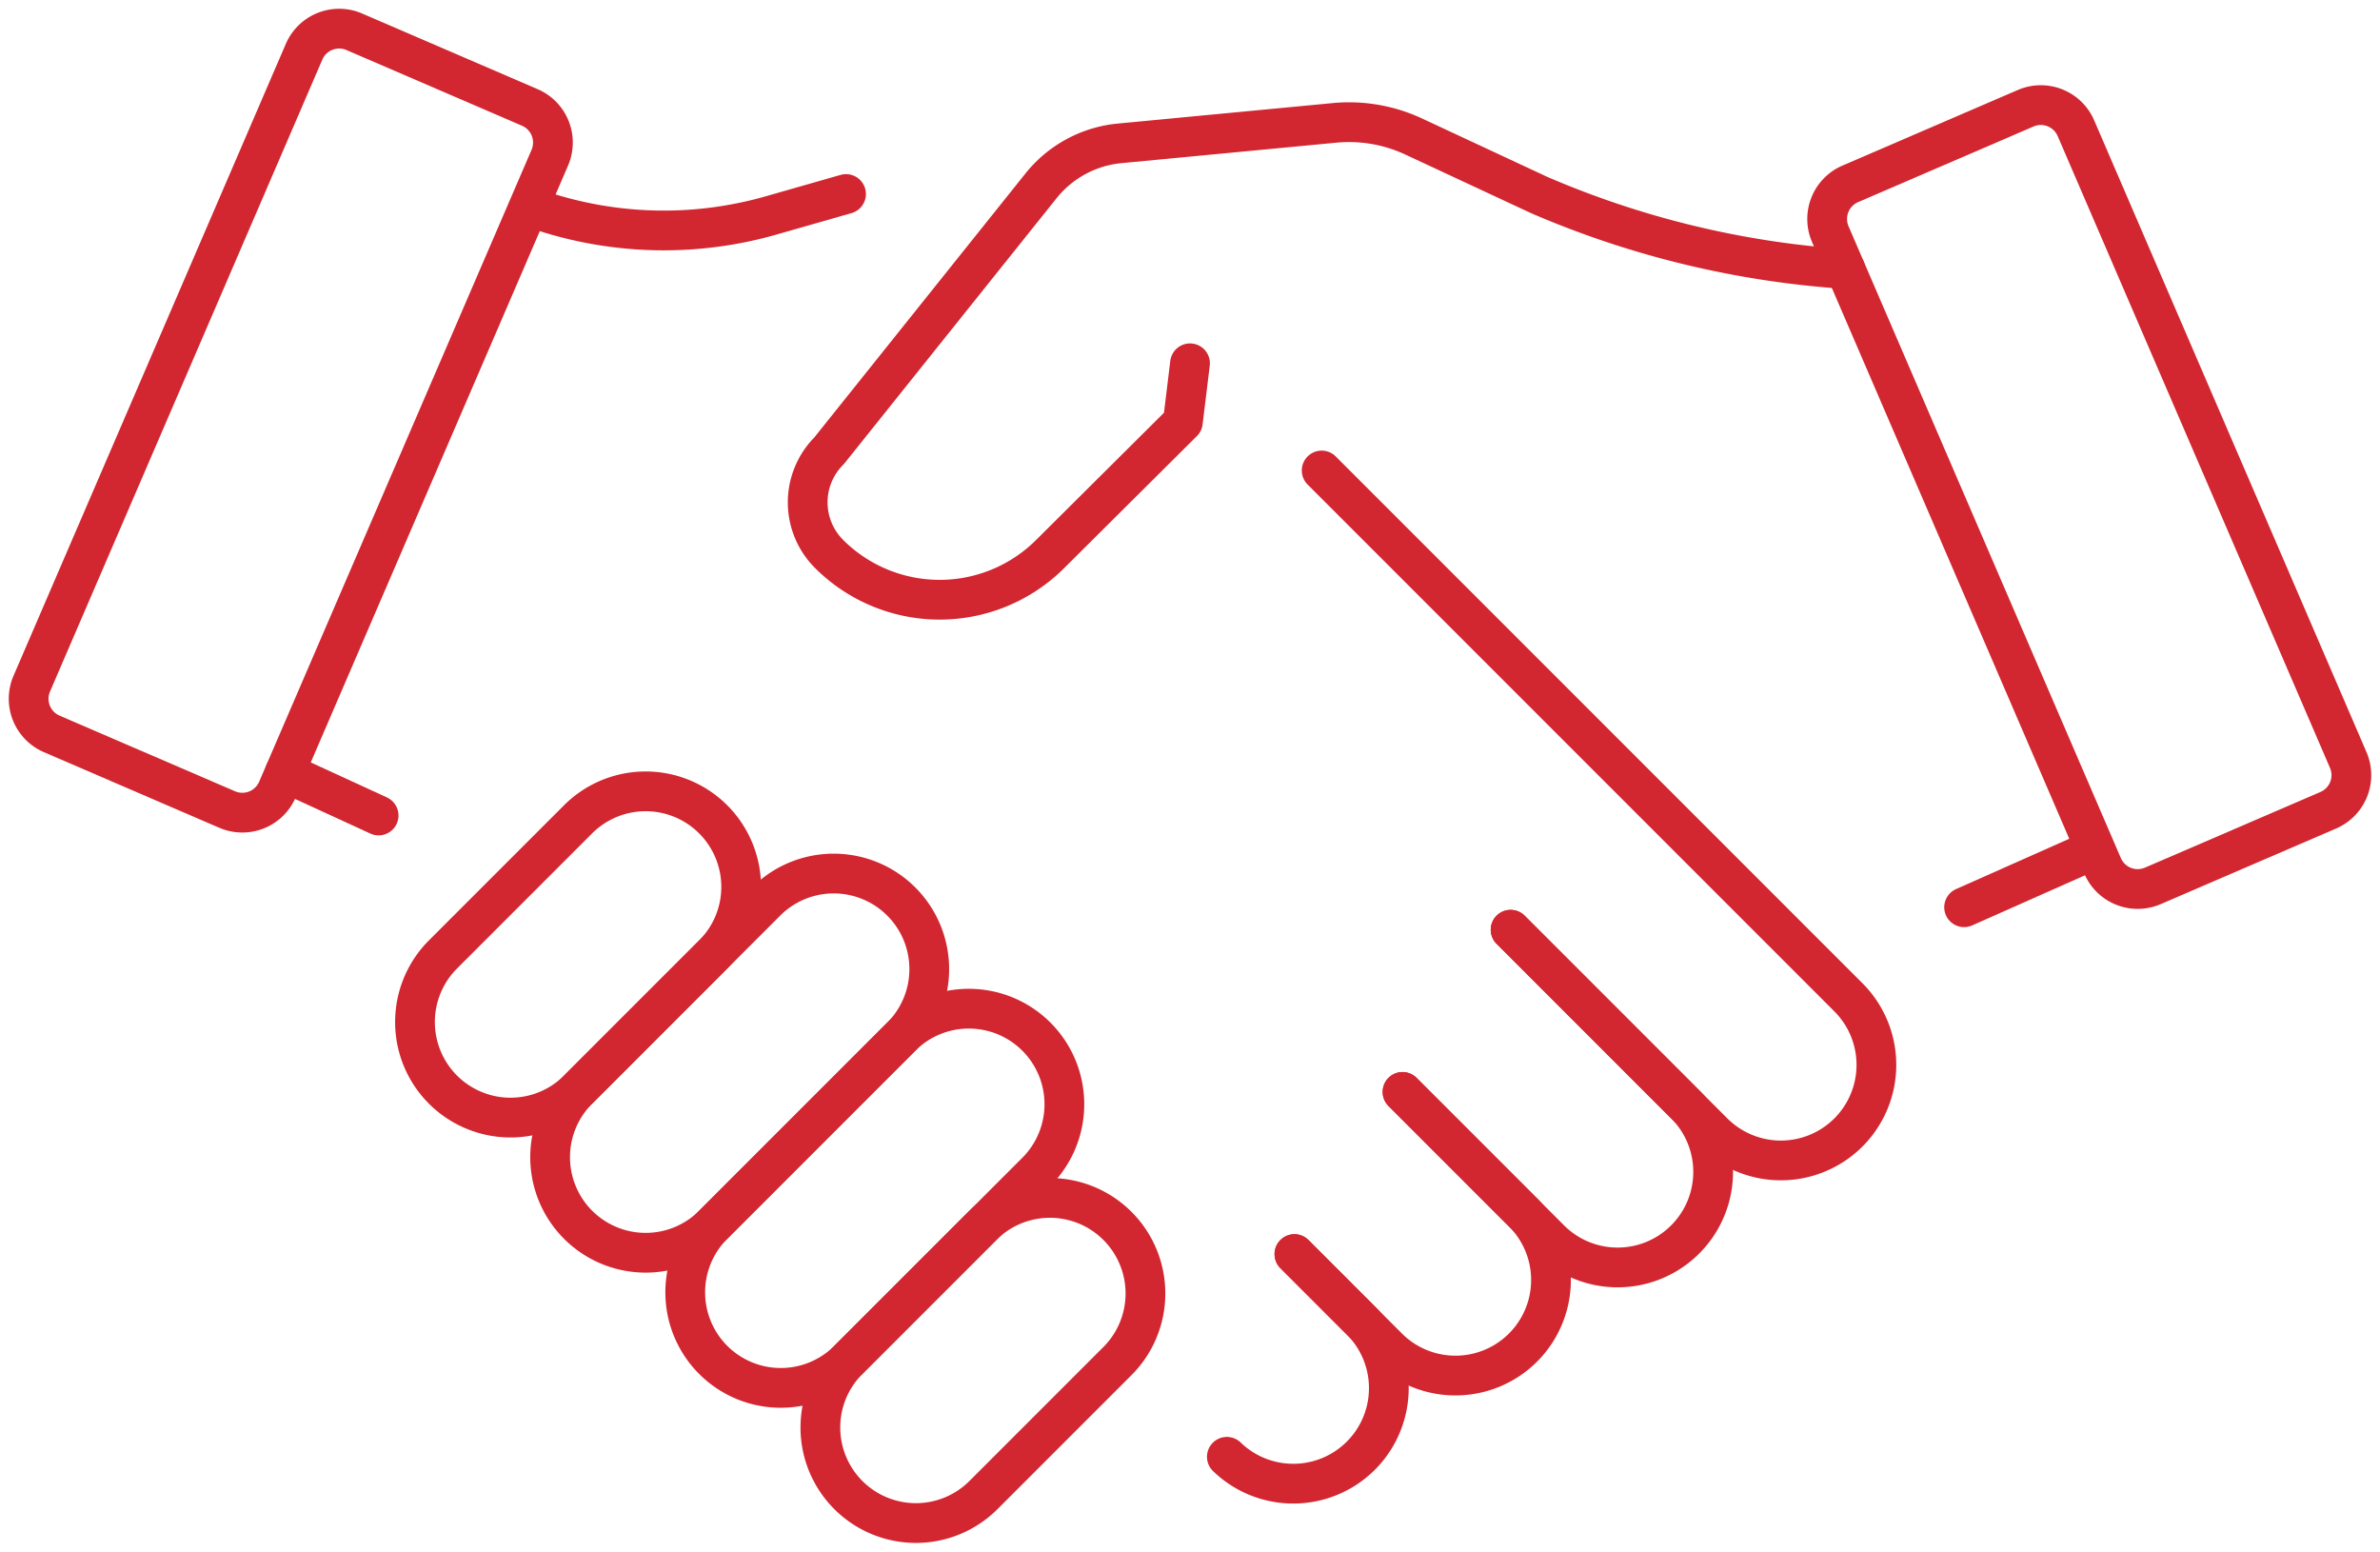
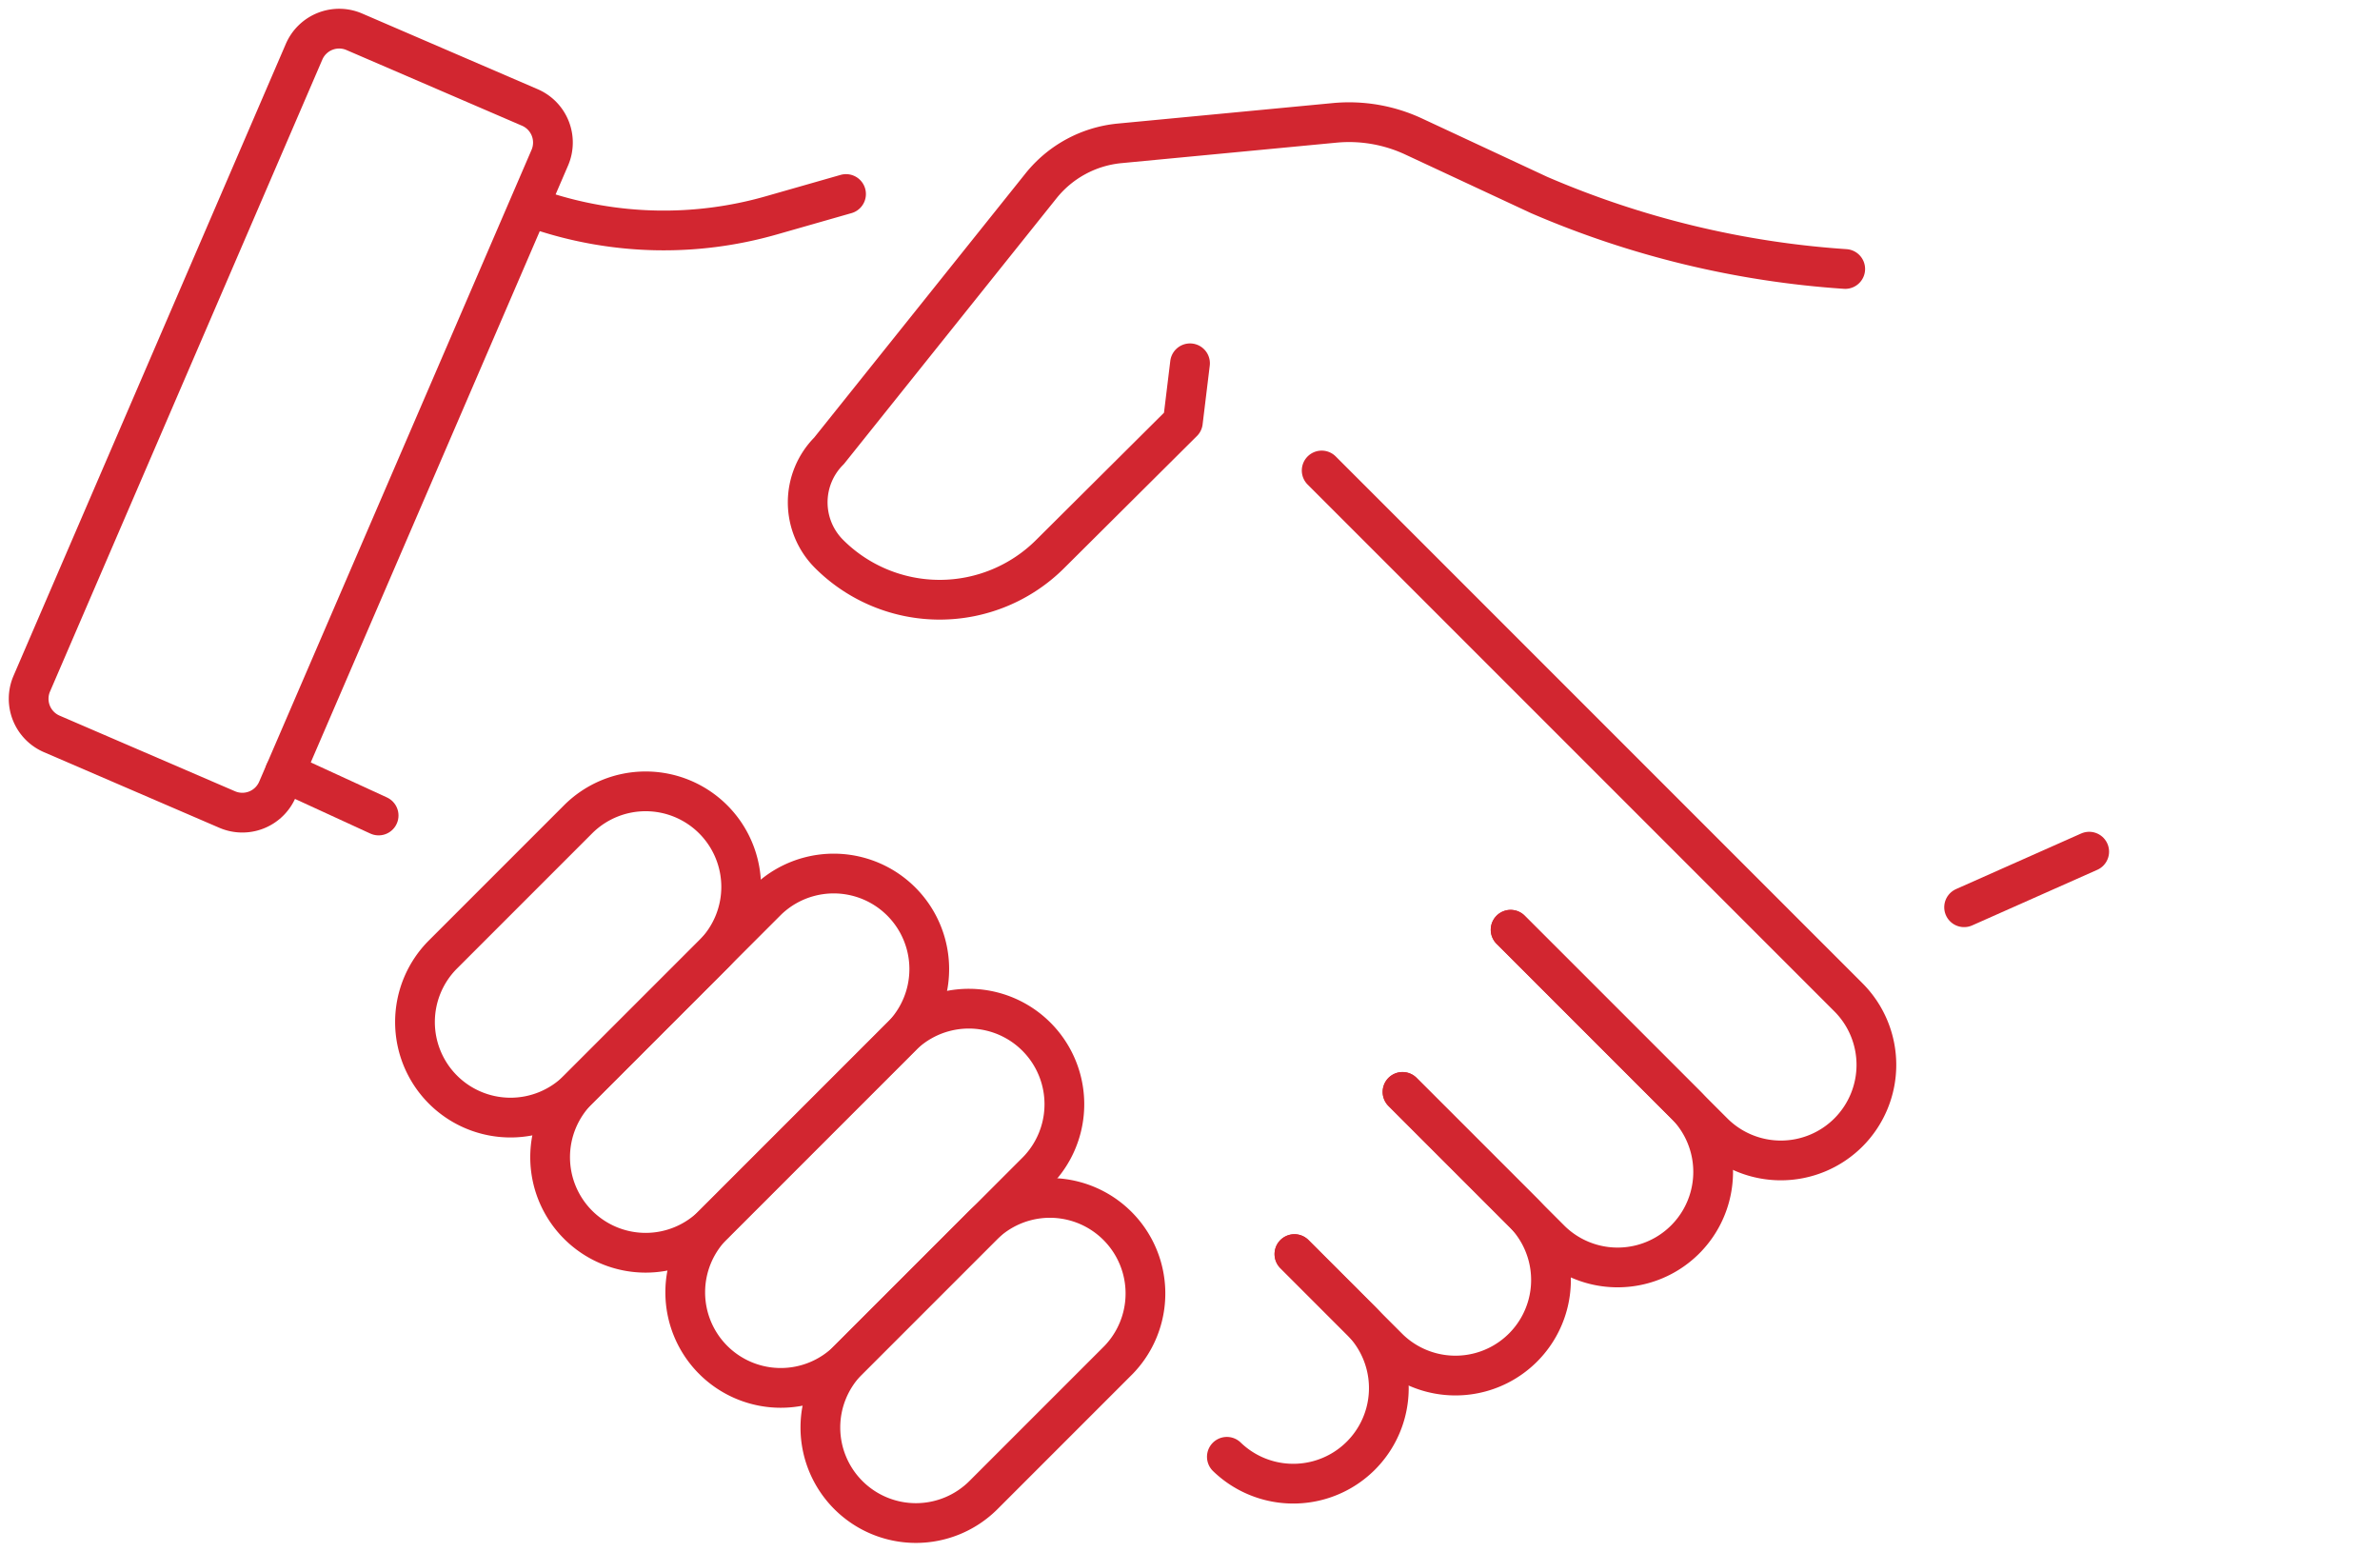
<svg xmlns="http://www.w3.org/2000/svg" id="take-on-any-project-icon" width="119.778" height="78.081" viewBox="0 0 119.778 78.081">
  <defs>
    <clipPath id="clip-path">
      <rect id="Rectangle_136" data-name="Rectangle 136" width="119.778" height="78.081" fill="none" stroke="#d22630" stroke-width="2" />
    </clipPath>
  </defs>
  <g id="Group_146" data-name="Group 146" clip-path="url(#clip-path)">
    <path id="Path_1039" data-name="Path 1039" d="M55.222,33.964l-8.832-3.807a1.923,1.923,0,0,0-2.528,1L30.157,62.956a1.923,1.923,0,0,0,1,2.528l8.832,3.807a1.923,1.923,0,0,0,2.528-1L56.227,36.492A1.923,1.923,0,0,0,55.222,33.964Z" transform="translate(-28.557 -28.557)" fill="none" stroke="#d22630" stroke-linecap="round" stroke-linejoin="round" stroke-width="2" />
    <path id="Path_1040" data-name="Path 1040" d="M1287.419,1312.327l3.4,3.4a4.809,4.809,0,0,1-6.8,6.8" transform="translate(-1222.275 -1249.222)" fill="none" stroke="#d22630" stroke-linecap="round" stroke-linejoin="round" stroke-width="2" />
    <path id="Path_1041" data-name="Path 1041" d="M1360.172,1142.62l6.12,6.12a4.809,4.809,0,0,1-6.8,6.8l-4.76-4.76" transform="translate(-1289.587 -1087.675)" fill="none" stroke="#d22630" stroke-linecap="round" stroke-linejoin="round" stroke-width="2" />
    <path id="Path_1042" data-name="Path 1042" d="M1473.307,972.914l8.841,8.841a4.809,4.809,0,0,1-6.8,6.8l-7.481-7.481" transform="translate(-1397.282 -926.13)" fill="none" stroke="#d22630" stroke-linecap="round" stroke-linejoin="round" stroke-width="2" />
    <path id="Path_1043" data-name="Path 1043" d="M1392.786,515.451l10.2,10.2a4.809,4.809,0,0,0,6.8,0h0a4.809,4.809,0,0,0,0-6.8l-10.744-10.744-15.765-15.765" transform="translate(-1316.761 -468.667)" fill="none" stroke="#d22630" stroke-linecap="round" stroke-linejoin="round" stroke-width="2" />
    <path id="Path_1044" data-name="Path 1044" d="M859.983,1267.337h0a4.809,4.809,0,0,1,0-6.8l6.8-6.8a4.809,4.809,0,0,1,6.8,6.8l-6.8,6.8A4.809,4.809,0,0,1,859.983,1267.337Z" transform="translate(-817.288 -1192.107)" fill="none" stroke="#d22630" stroke-linecap="round" stroke-linejoin="round" stroke-width="2" />
    <path id="Path_1045" data-name="Path 1045" d="M718.561,1072.065h0a4.809,4.809,0,0,1,0-6.8l9.521-9.521a4.809,4.809,0,0,1,6.8,6.8l-9.521,9.521A4.809,4.809,0,0,1,718.561,1072.065Z" transform="translate(-682.667 -1003.636)" fill="none" stroke="#d22630" stroke-linecap="round" stroke-linejoin="round" stroke-width="2" />
    <path id="Path_1046" data-name="Path 1046" d="M577.139,930.643h0a4.809,4.809,0,0,1,0-6.8l9.521-9.521a4.809,4.809,0,0,1,6.8,6.8l-9.521,9.521A4.809,4.809,0,0,1,577.139,930.643Z" transform="translate(-548.045 -869.014)" fill="none" stroke="#d22630" stroke-linecap="round" stroke-linejoin="round" stroke-width="2" />
    <path id="Path_1047" data-name="Path 1047" d="M435.717,843.069h0a4.809,4.809,0,0,1,0-6.8l6.8-6.8a4.809,4.809,0,0,1,6.8,0h0a4.809,4.809,0,0,1,0,6.8l-6.8,6.8A4.809,4.809,0,0,1,435.717,843.069Z" transform="translate(-413.424 -788.241)" fill="none" stroke="#d22630" stroke-linecap="round" stroke-linejoin="round" stroke-width="2" />
    <path id="Path_1048" data-name="Path 1048" d="M897.529,135.26h0a46.755,46.755,0,0,1-15.407-3.724l-6.312-2.942a7.694,7.694,0,0,0-3.98-.686l-10.816,1.03a5.77,5.77,0,0,0-3.959,2.14L846.388,144.41a3.668,3.668,0,0,0,0,5.187,7.873,7.873,0,0,0,11.134,0l6.674-6.639.359-2.952" transform="translate(-804.665 -121.725)" fill="none" stroke="#d22630" stroke-linecap="round" stroke-linejoin="round" stroke-width="2" />
-     <path id="Path_1049" data-name="Path 1049" d="M1913.334,113.965l8.832-3.807a1.924,1.924,0,0,1,2.528,1l13.706,31.794a1.923,1.923,0,0,1-1,2.528l-8.832,3.807a1.923,1.923,0,0,1-2.528-1l-13.706-31.794A1.924,1.924,0,0,1,1913.334,113.965Z" transform="translate(-1820.221 -104.711)" fill="none" stroke="#d22630" stroke-linecap="round" stroke-linejoin="round" stroke-width="2" />
    <path id="Path_1050" data-name="Path 1050" d="M565.436,203.869h0a19.661,19.661,0,0,0,11.619.252l3.769-1.077" transform="translate(-538.246 -193.281)" fill="none" stroke="#d22630" stroke-linecap="round" stroke-linejoin="round" stroke-width="2" />
    <line id="Line_32" data-name="Line 32" x2="4.718" y2="2.169" transform="translate(14.337 38.866)" fill="none" stroke="#d22630" stroke-linecap="round" stroke-linejoin="round" stroke-width="2" />
    <line id="Line_33" data-name="Line 33" x1="6.296" y2="2.797" transform="translate(98.847 42.855)" fill="none" stroke="#d22630" stroke-linecap="round" stroke-linejoin="round" stroke-width="2" />
  </g>
</svg>